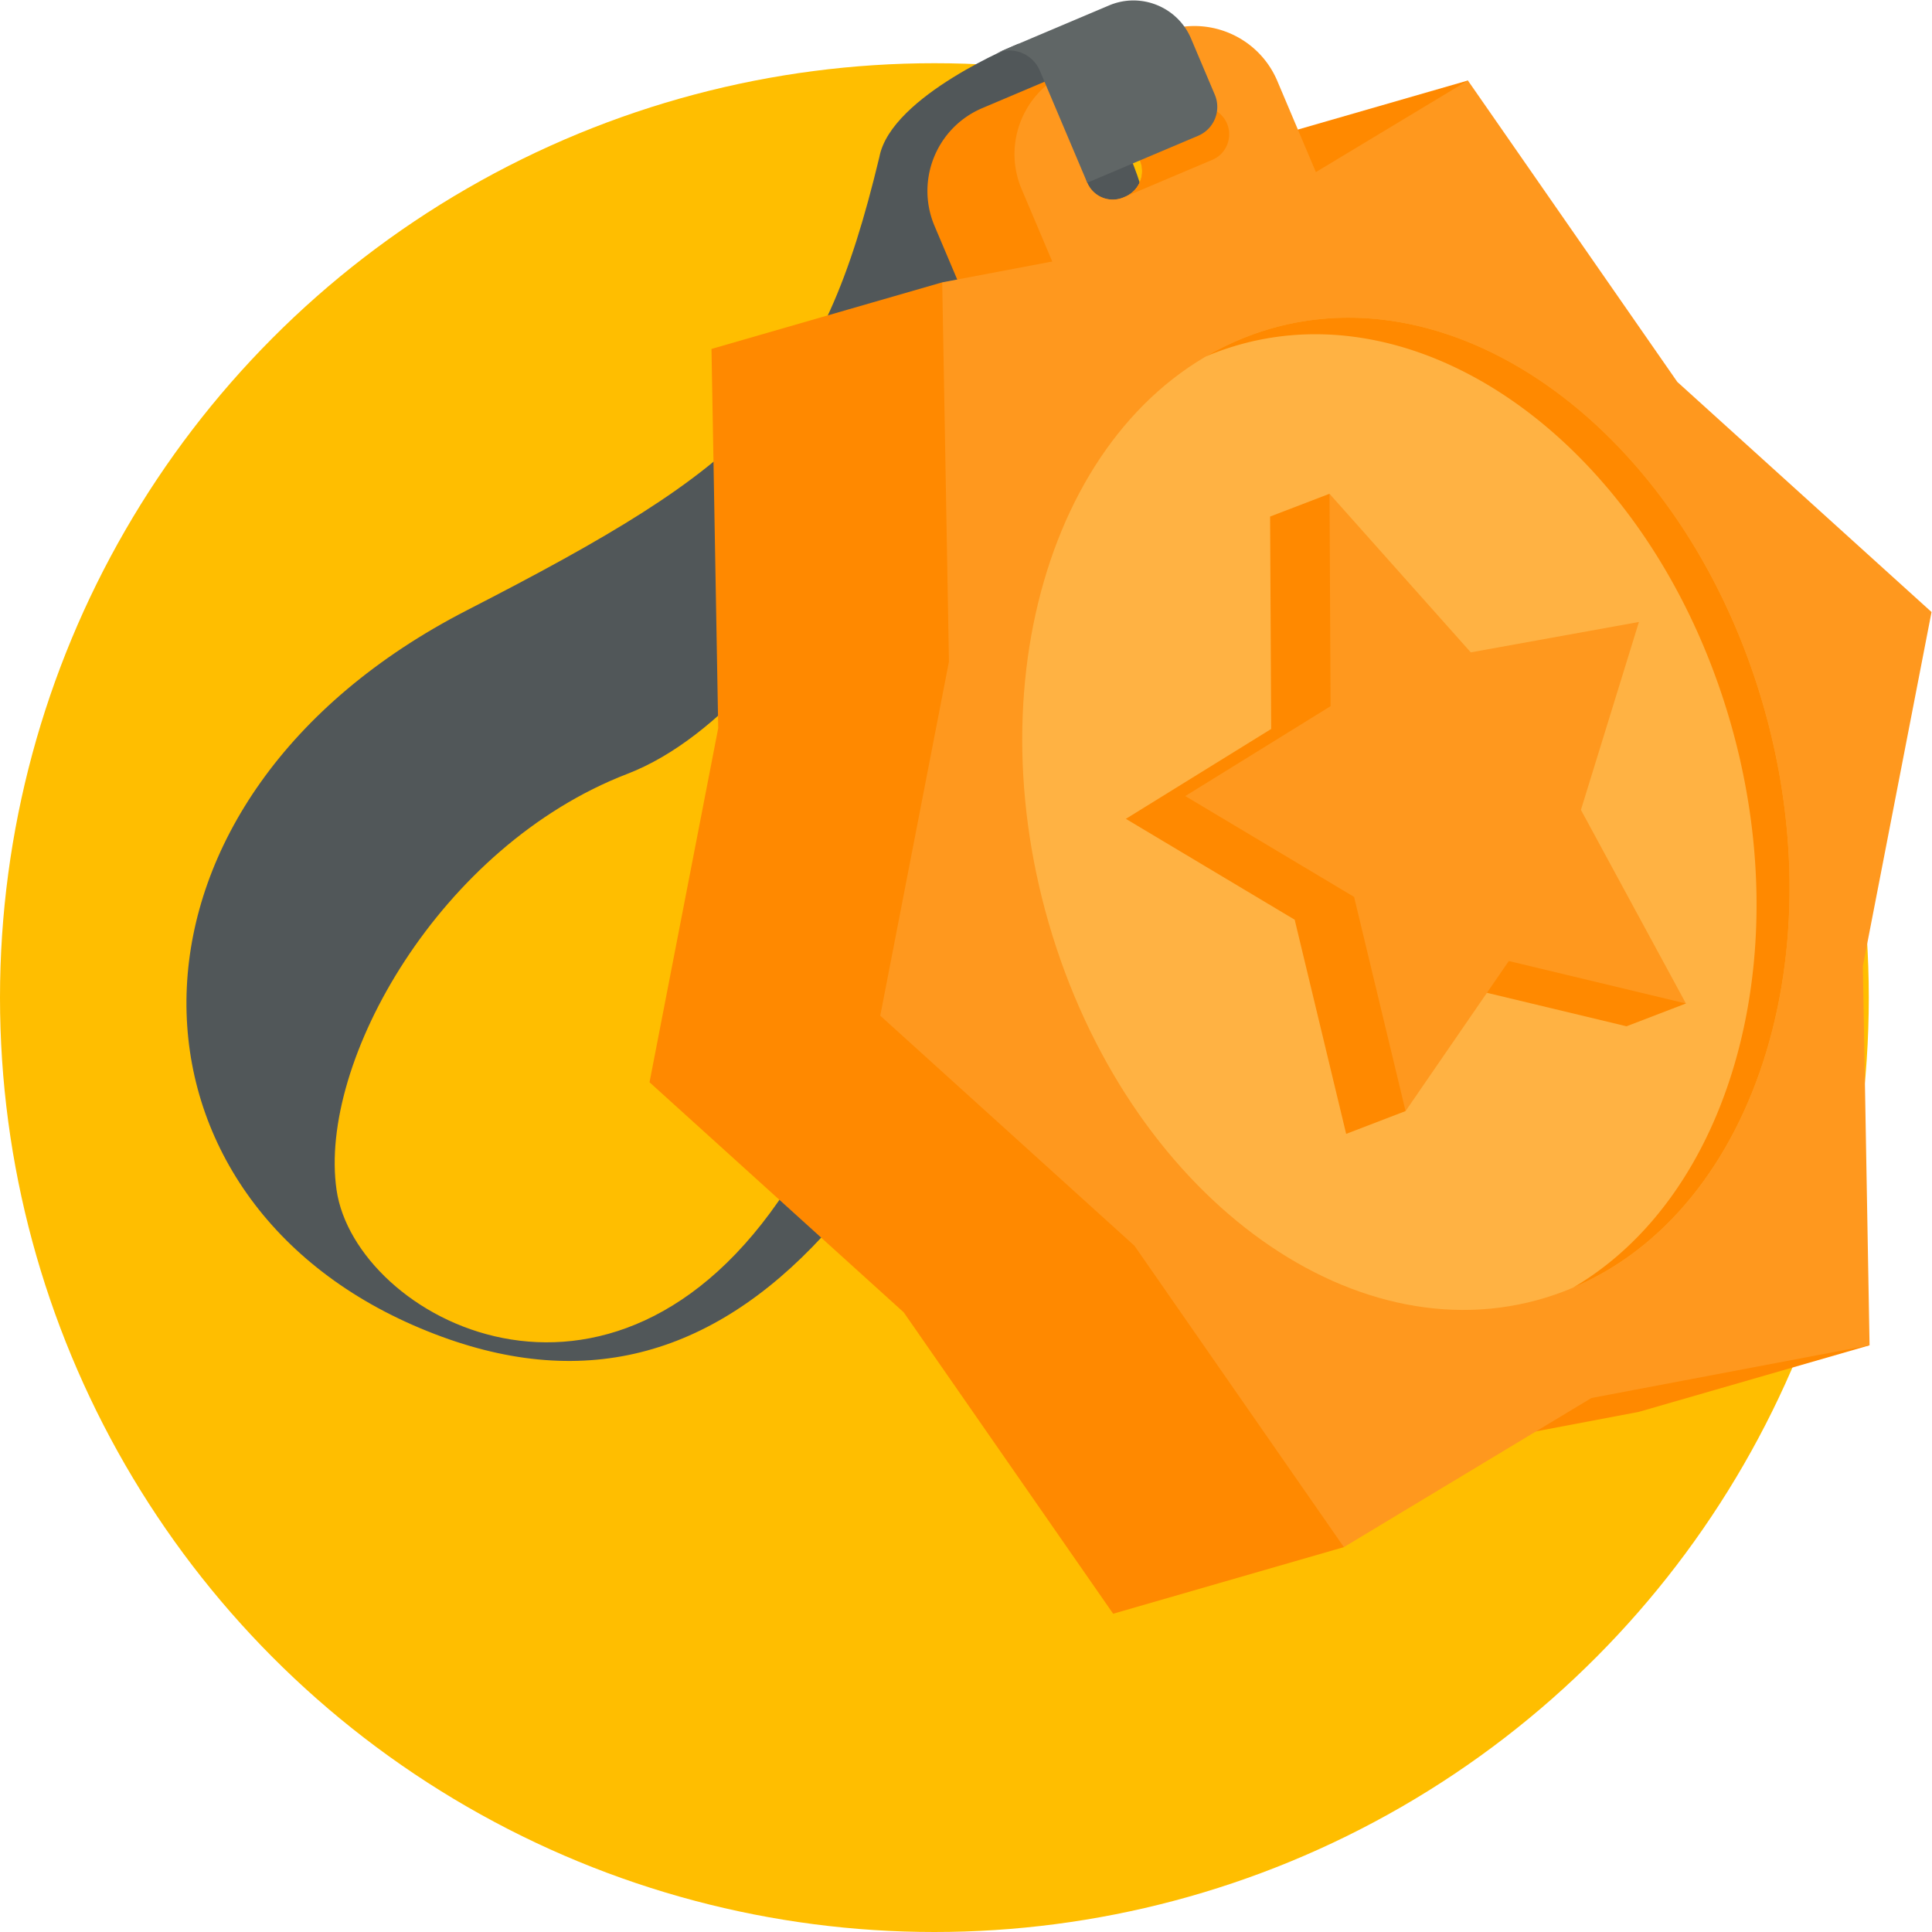
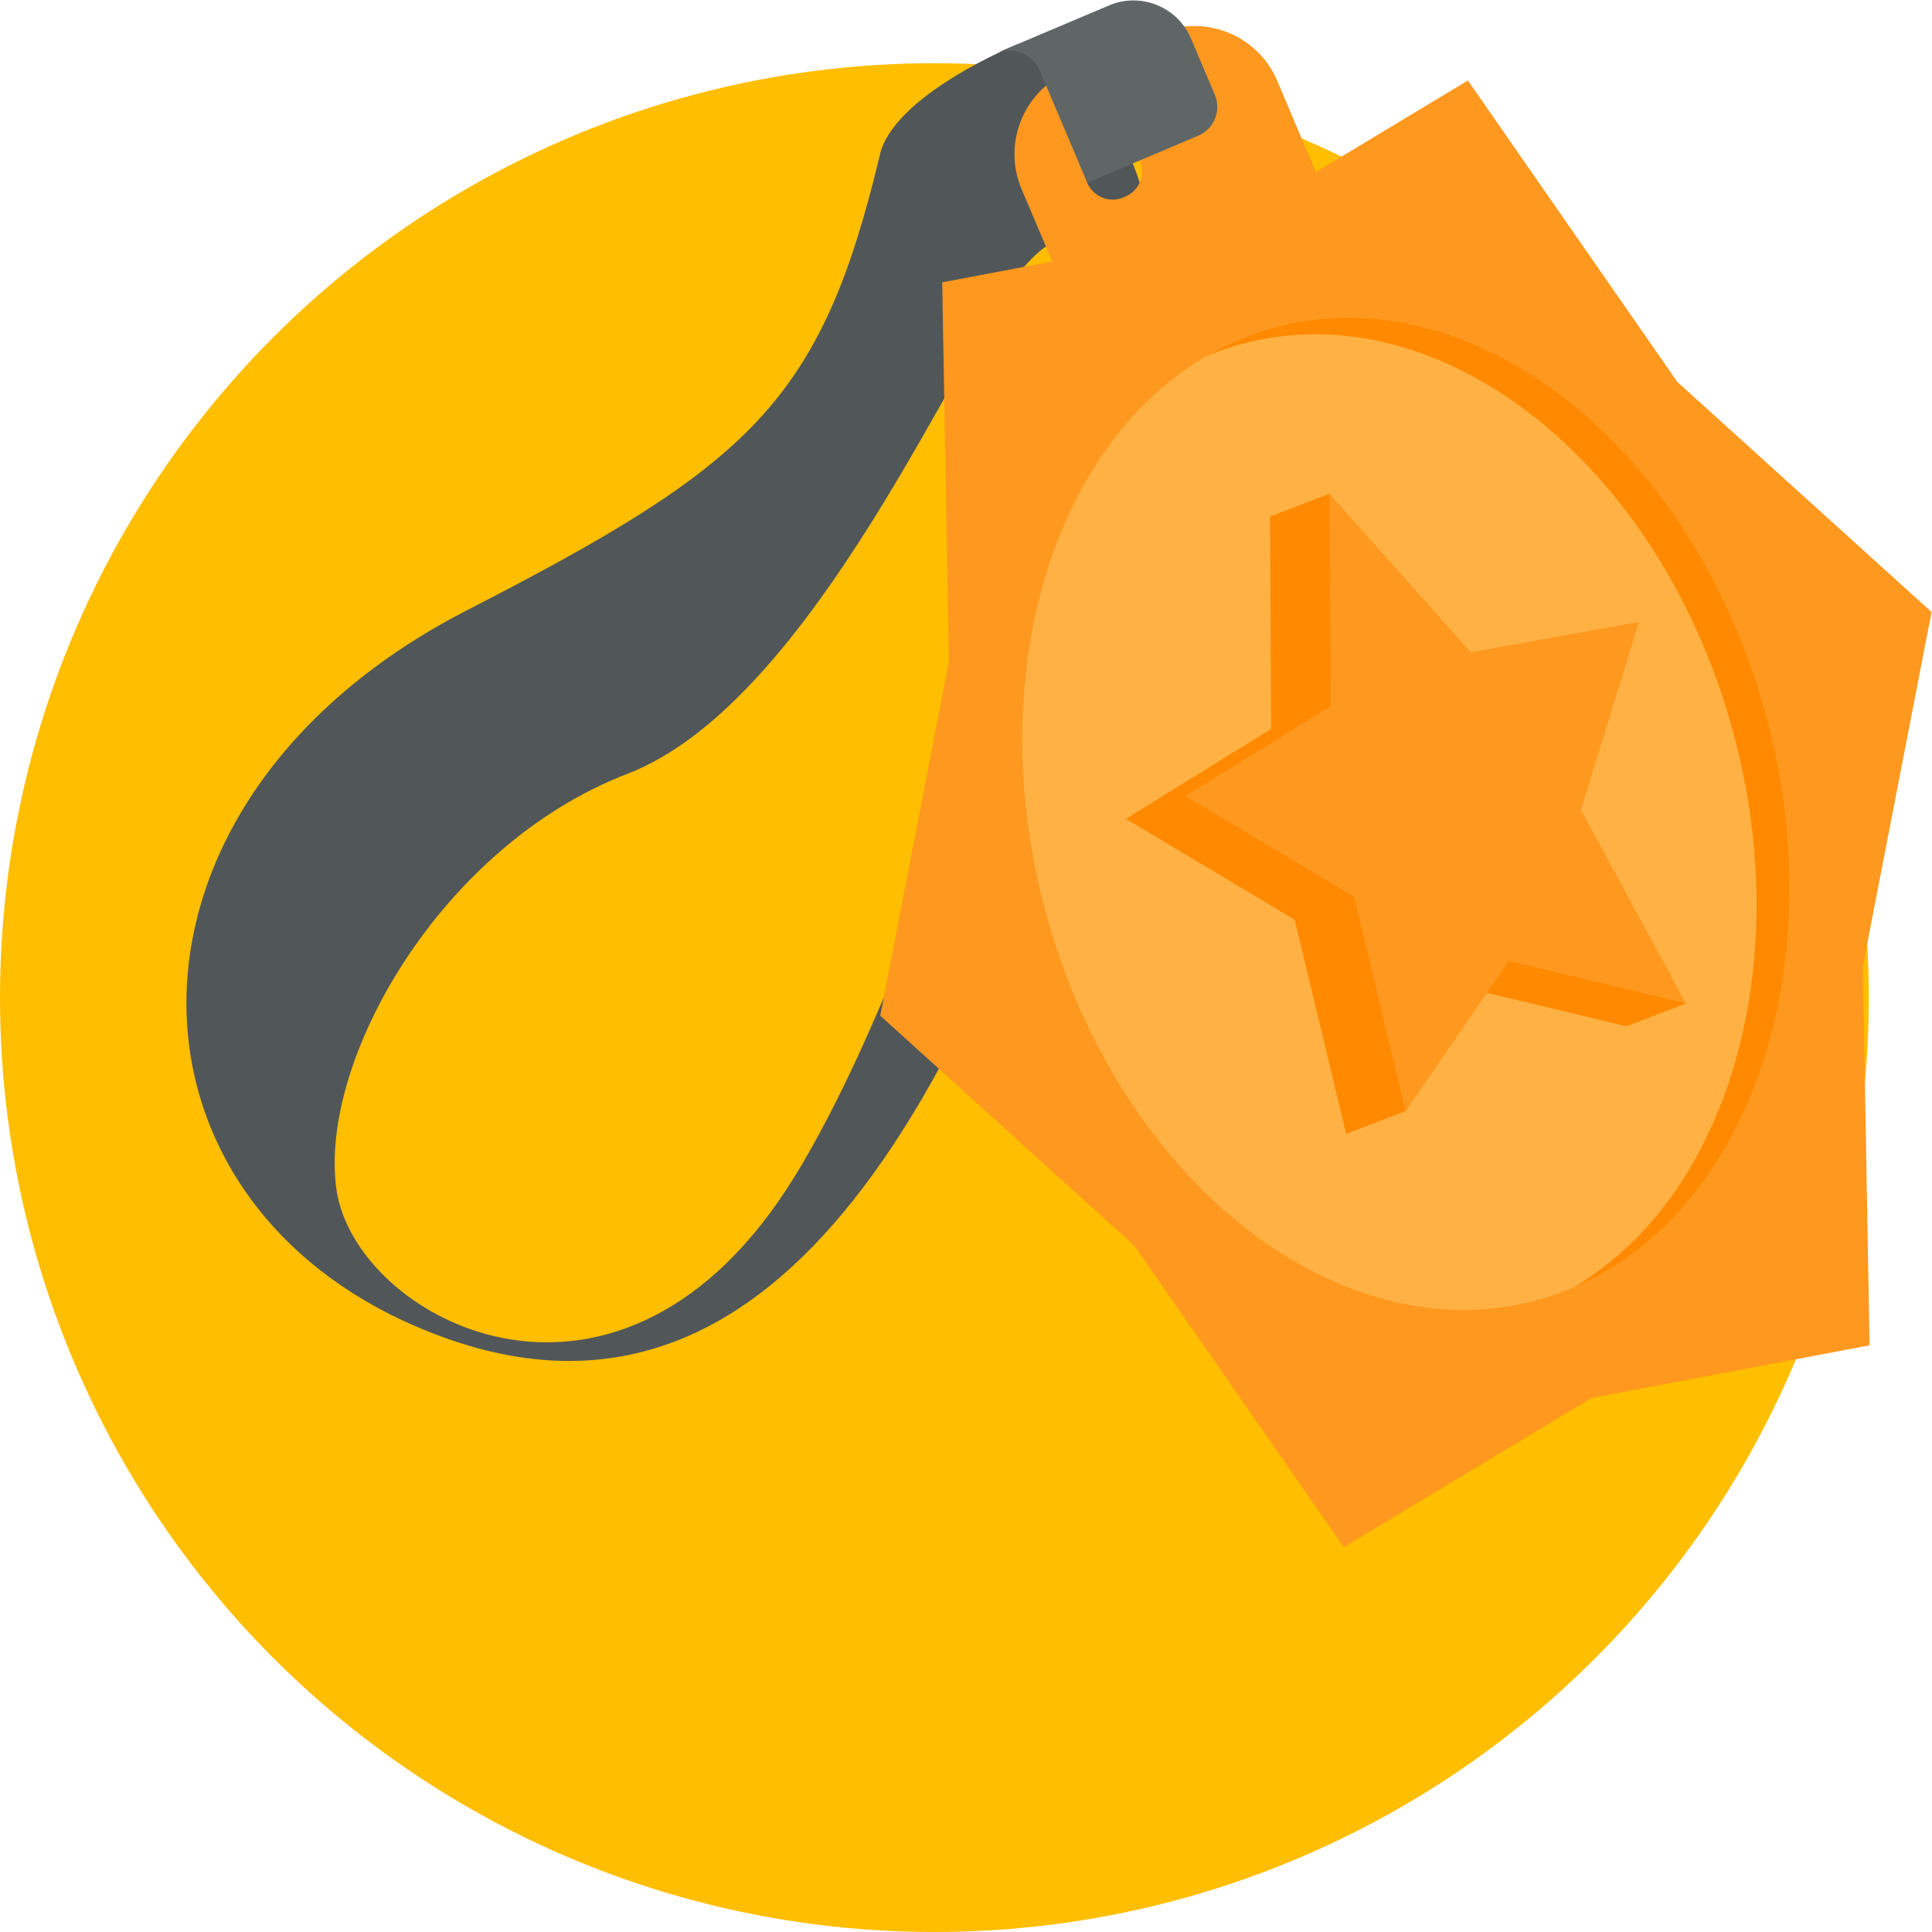
<svg xmlns="http://www.w3.org/2000/svg" version="1.0" viewBox="0 0 300 300">
  <circle cx="145.092" cy="154.908" r="145.092" fill="#FFBE00" />
  <path fill="#515759" d="M158.115 6.81s-19.753 8.006-21.566 17.563c-9.107 37.955-19.989 47.773-64.011 70.373-56.809 29.165-56.468 89.96-8.397 111.022s81.487-18.554 107.144-104.46c25.659-85.905-13.17-94.498-13.17-94.498zm-35.953 177.813c-27.192 41.646-67.011 20.032-69.901.158-2.89-19.874 16.058-53.413 45.145-64.613s51.77-67.165 61.7-78.825c25.012-28.158-9.752 101.634-36.944 143.28z" />
-   <path fill="#FF8900" d="M184.819 18.293c-3.008-7.106-11.207-10.429-18.313-7.421l-13.966 5.911c-7.107 3.008-10.429 11.207-7.421 18.313l8.679 20.504 39.701-16.804-8.68-20.503zM174.46 30.654a4.299 4.299 0 01-5.634-2.283 4.296 4.296 0 012.288-5.623l.265-.112a4.296 4.296 0 015.629 2.272 4.235 4.235 0 01.021 3.288 4.239 4.239 0 01-2.304 2.346l-.265.112z" />
-   <path fill="#FF8900" d="M254.093 197.53l-.659-37.173 10.666-54.984-39.475-35.732-14.987-21.57 18.296-35.57-35.828 10.338-38.436 23.158-5.314 1.007-2.049-3.161-35.828 10.339 1.046 58.886-10.666 54.985 39.475 35.732 32.516 46.793 35.828-10.339-.755-10.792 3.363-2.027 43.191-8.185 35.829-10.338z" />
  <path fill="#FF981E" d="M227.934 12.501l-38.436 23.157-43.191 8.185 1.046 58.887-10.666 54.984 39.476 35.732 32.515 46.793 38.436-23.157 43.191-8.185-1.042-58.878 10.665-54.985-39.475-35.731z" />
  <path fill="#FFB243" d="M193.756 52.223c-29.967 11.503-43.273 54.024-29.714 94.973 13.562 40.957 48.851 64.824 78.818 53.321s43.274-54.024 29.712-94.982c-13.559-40.948-48.849-64.815-78.816-53.312" />
  <path fill="#FF8900" d="M244.269 199.939c25.301-14.808 35.711-53.992 23.174-91.831-13.555-40.952-48.844-64.824-78.821-53.314-.463.175-.915.36-1.367.555a44.974 44.974 0 016.505-3.124c29.966-11.51 65.256 12.362 78.81 53.314 13.349 40.305.668 82.13-28.301 94.4z" />
  <path fill="#FF8900" d="M236.26 129.297l9.006-29.179-26.109 4.721-3.345-3.755-9.368-24.412-9.225 3.54.17 32.981-22.565 13.958 26.215 15.663 7.992 33.254 9.225-3.54 2.372-13.315 4.435-6.446 27.504 6.594 9.224-3.54-22.198-20.379z" />
  <path fill="#FF981E" d="M234.287 149.227l-16.031 23.301-7.992-33.254-26.215-15.663 22.564-13.958-.169-32.981 21.937 24.627 26.11-4.721-9.006 29.179 16.306 30.064zM198.34 12.57c-3.008-7.106-11.207-10.429-18.313-7.421L166.06 11.06c-7.106 3.008-10.429 11.207-7.421 18.313l8.679 20.504 39.701-16.804-8.679-20.503zm-23.88 18.084a4.299 4.299 0 01-5.634-2.283 4.296 4.296 0 012.288-5.623l.265-.112a4.296 4.296 0 015.629 2.272 4.235 4.235 0 01.021 3.288 4.239 4.239 0 01-2.304 2.346l-.265.112z" />
-   <path fill="#FF8900" d="M188.246 24.819l-13.521 5.723a4.239 4.239 0 002.304-2.346 4.235 4.235 0 00-.021-3.288 4.296 4.296 0 00-5.629-2.272l13.521-5.723a4.296 4.296 0 015.629 2.272 4.284 4.284 0 01.021 3.288 4.239 4.239 0 01-2.304 2.346z" />
  <path fill="#606666" d="M186.053 21.079l-17.227 7.291-7.364-17.399a5.136 5.136 0 00-6.731-2.728L172.217.842c4.941-2.091 10.642.219 12.733 5.16l3.685 8.706a4.861 4.861 0 01-2.582 6.371z" />
</svg>